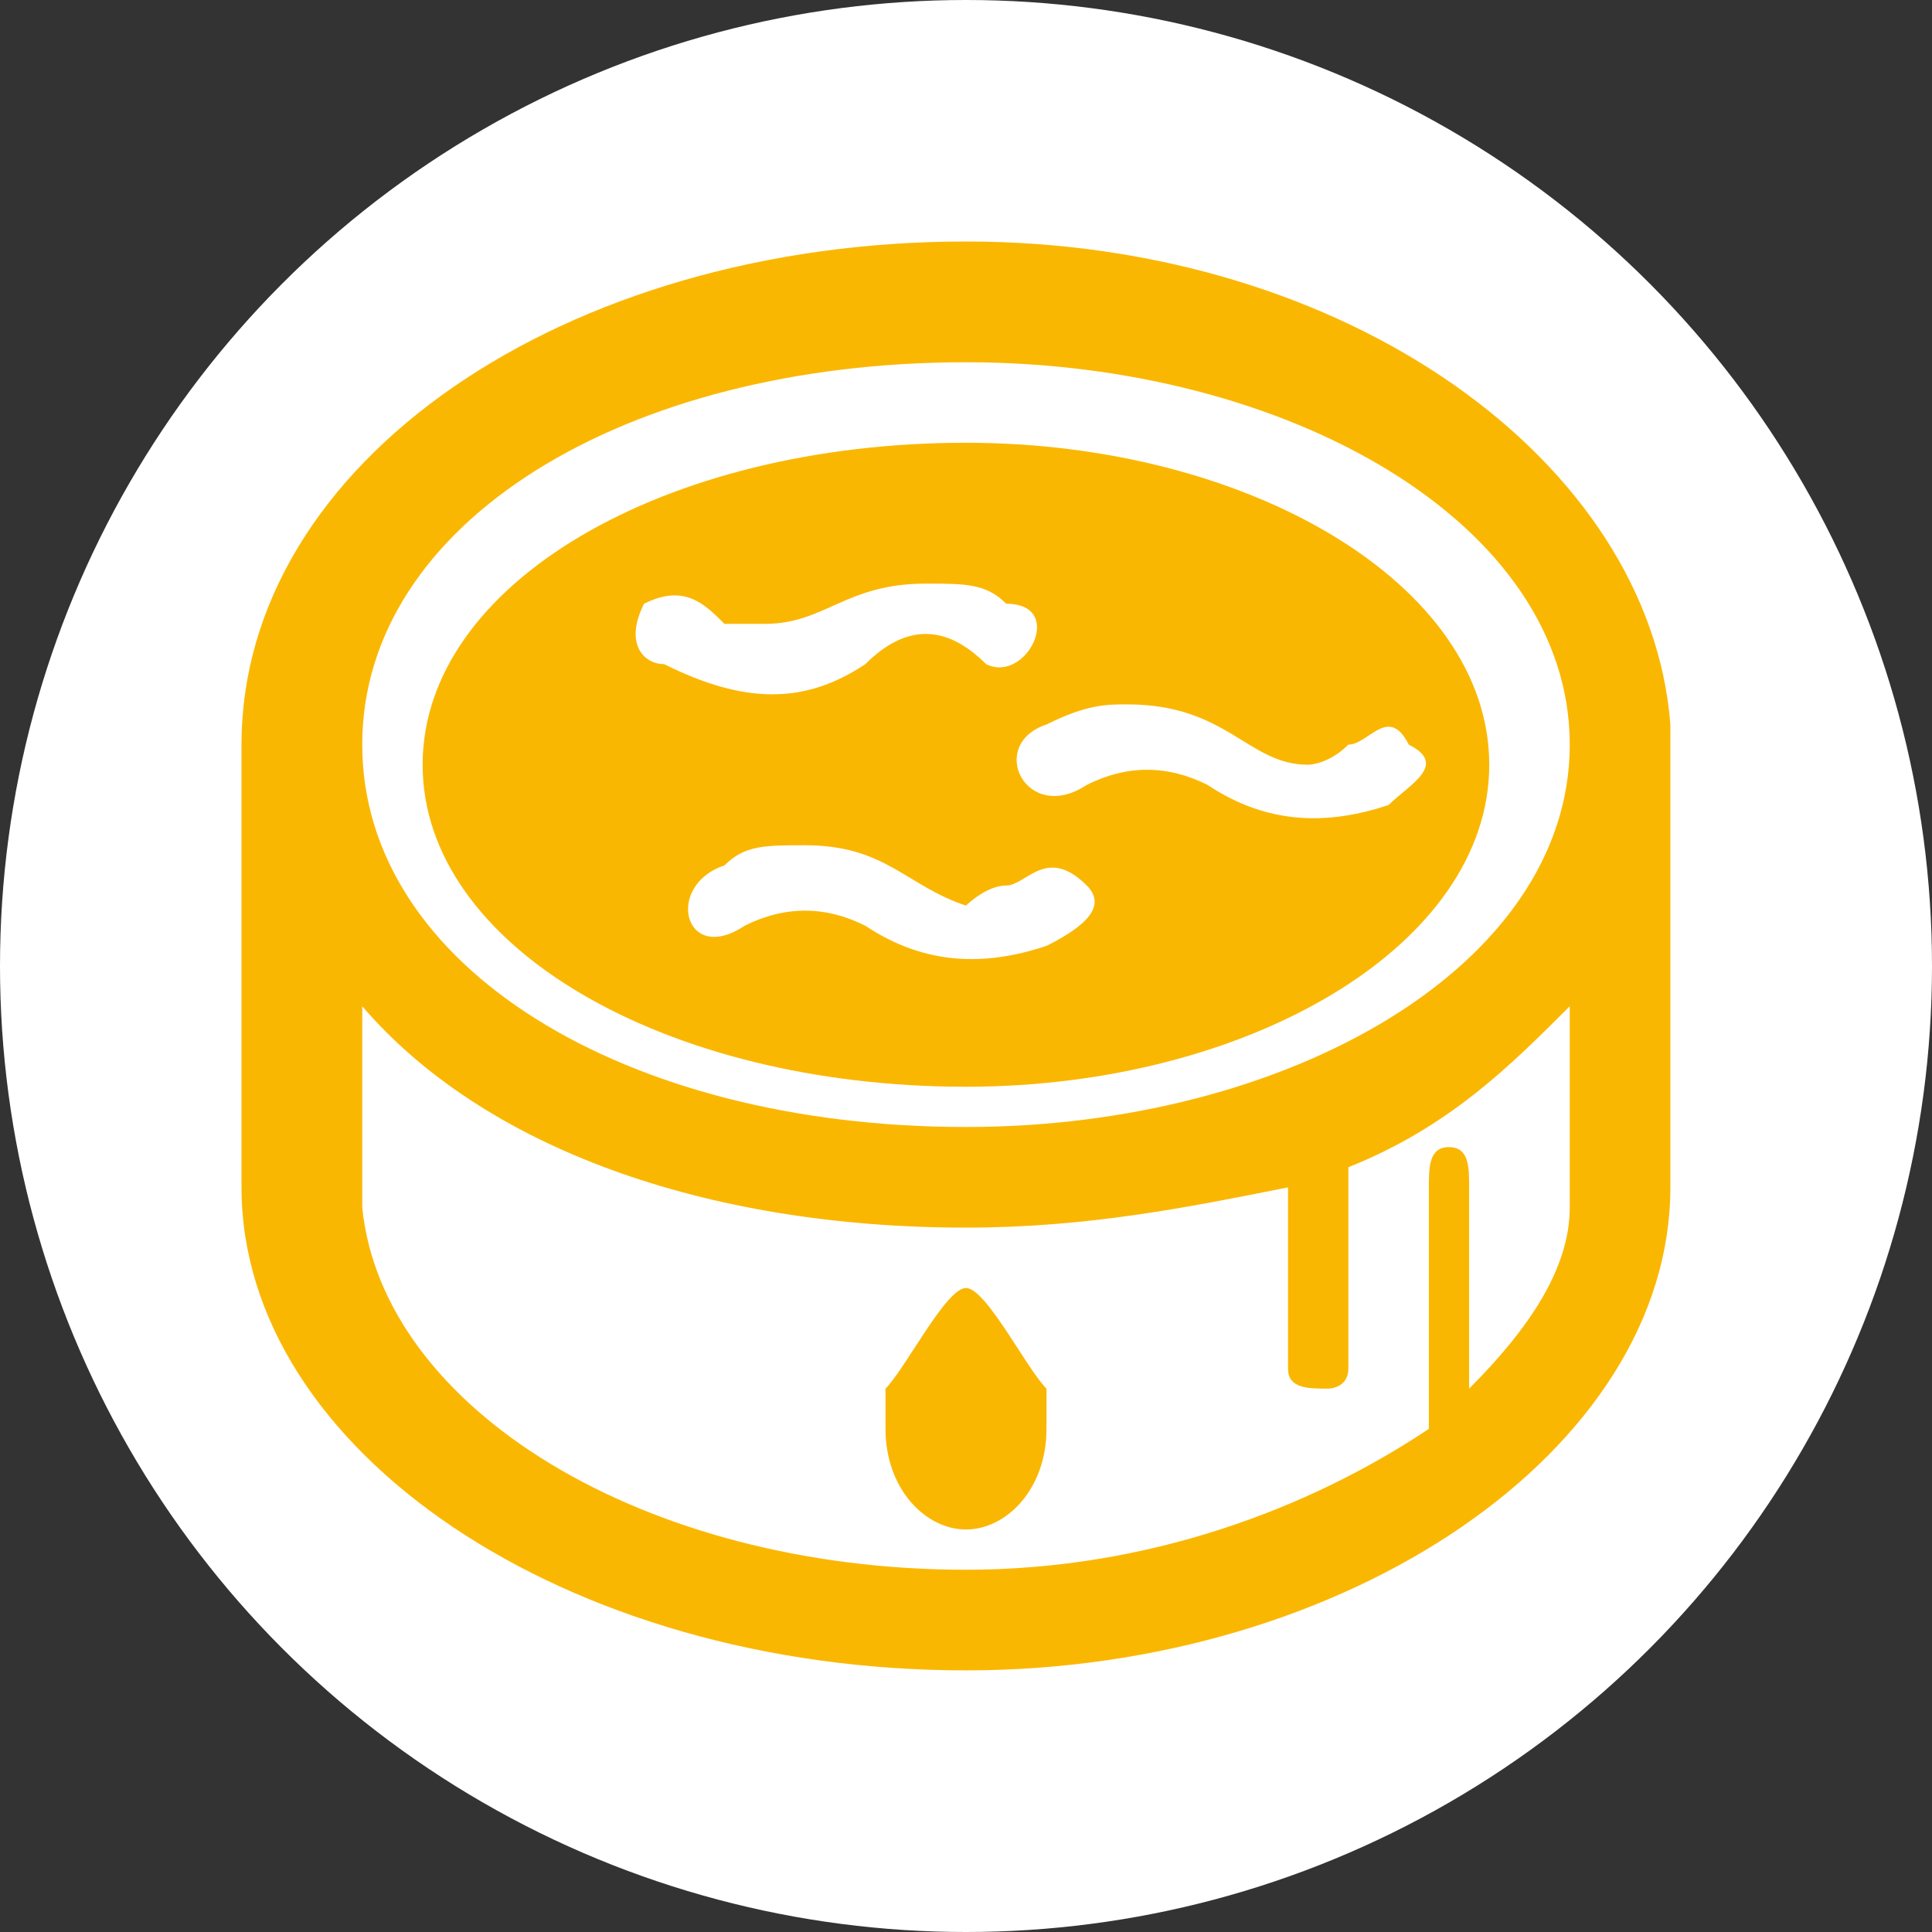
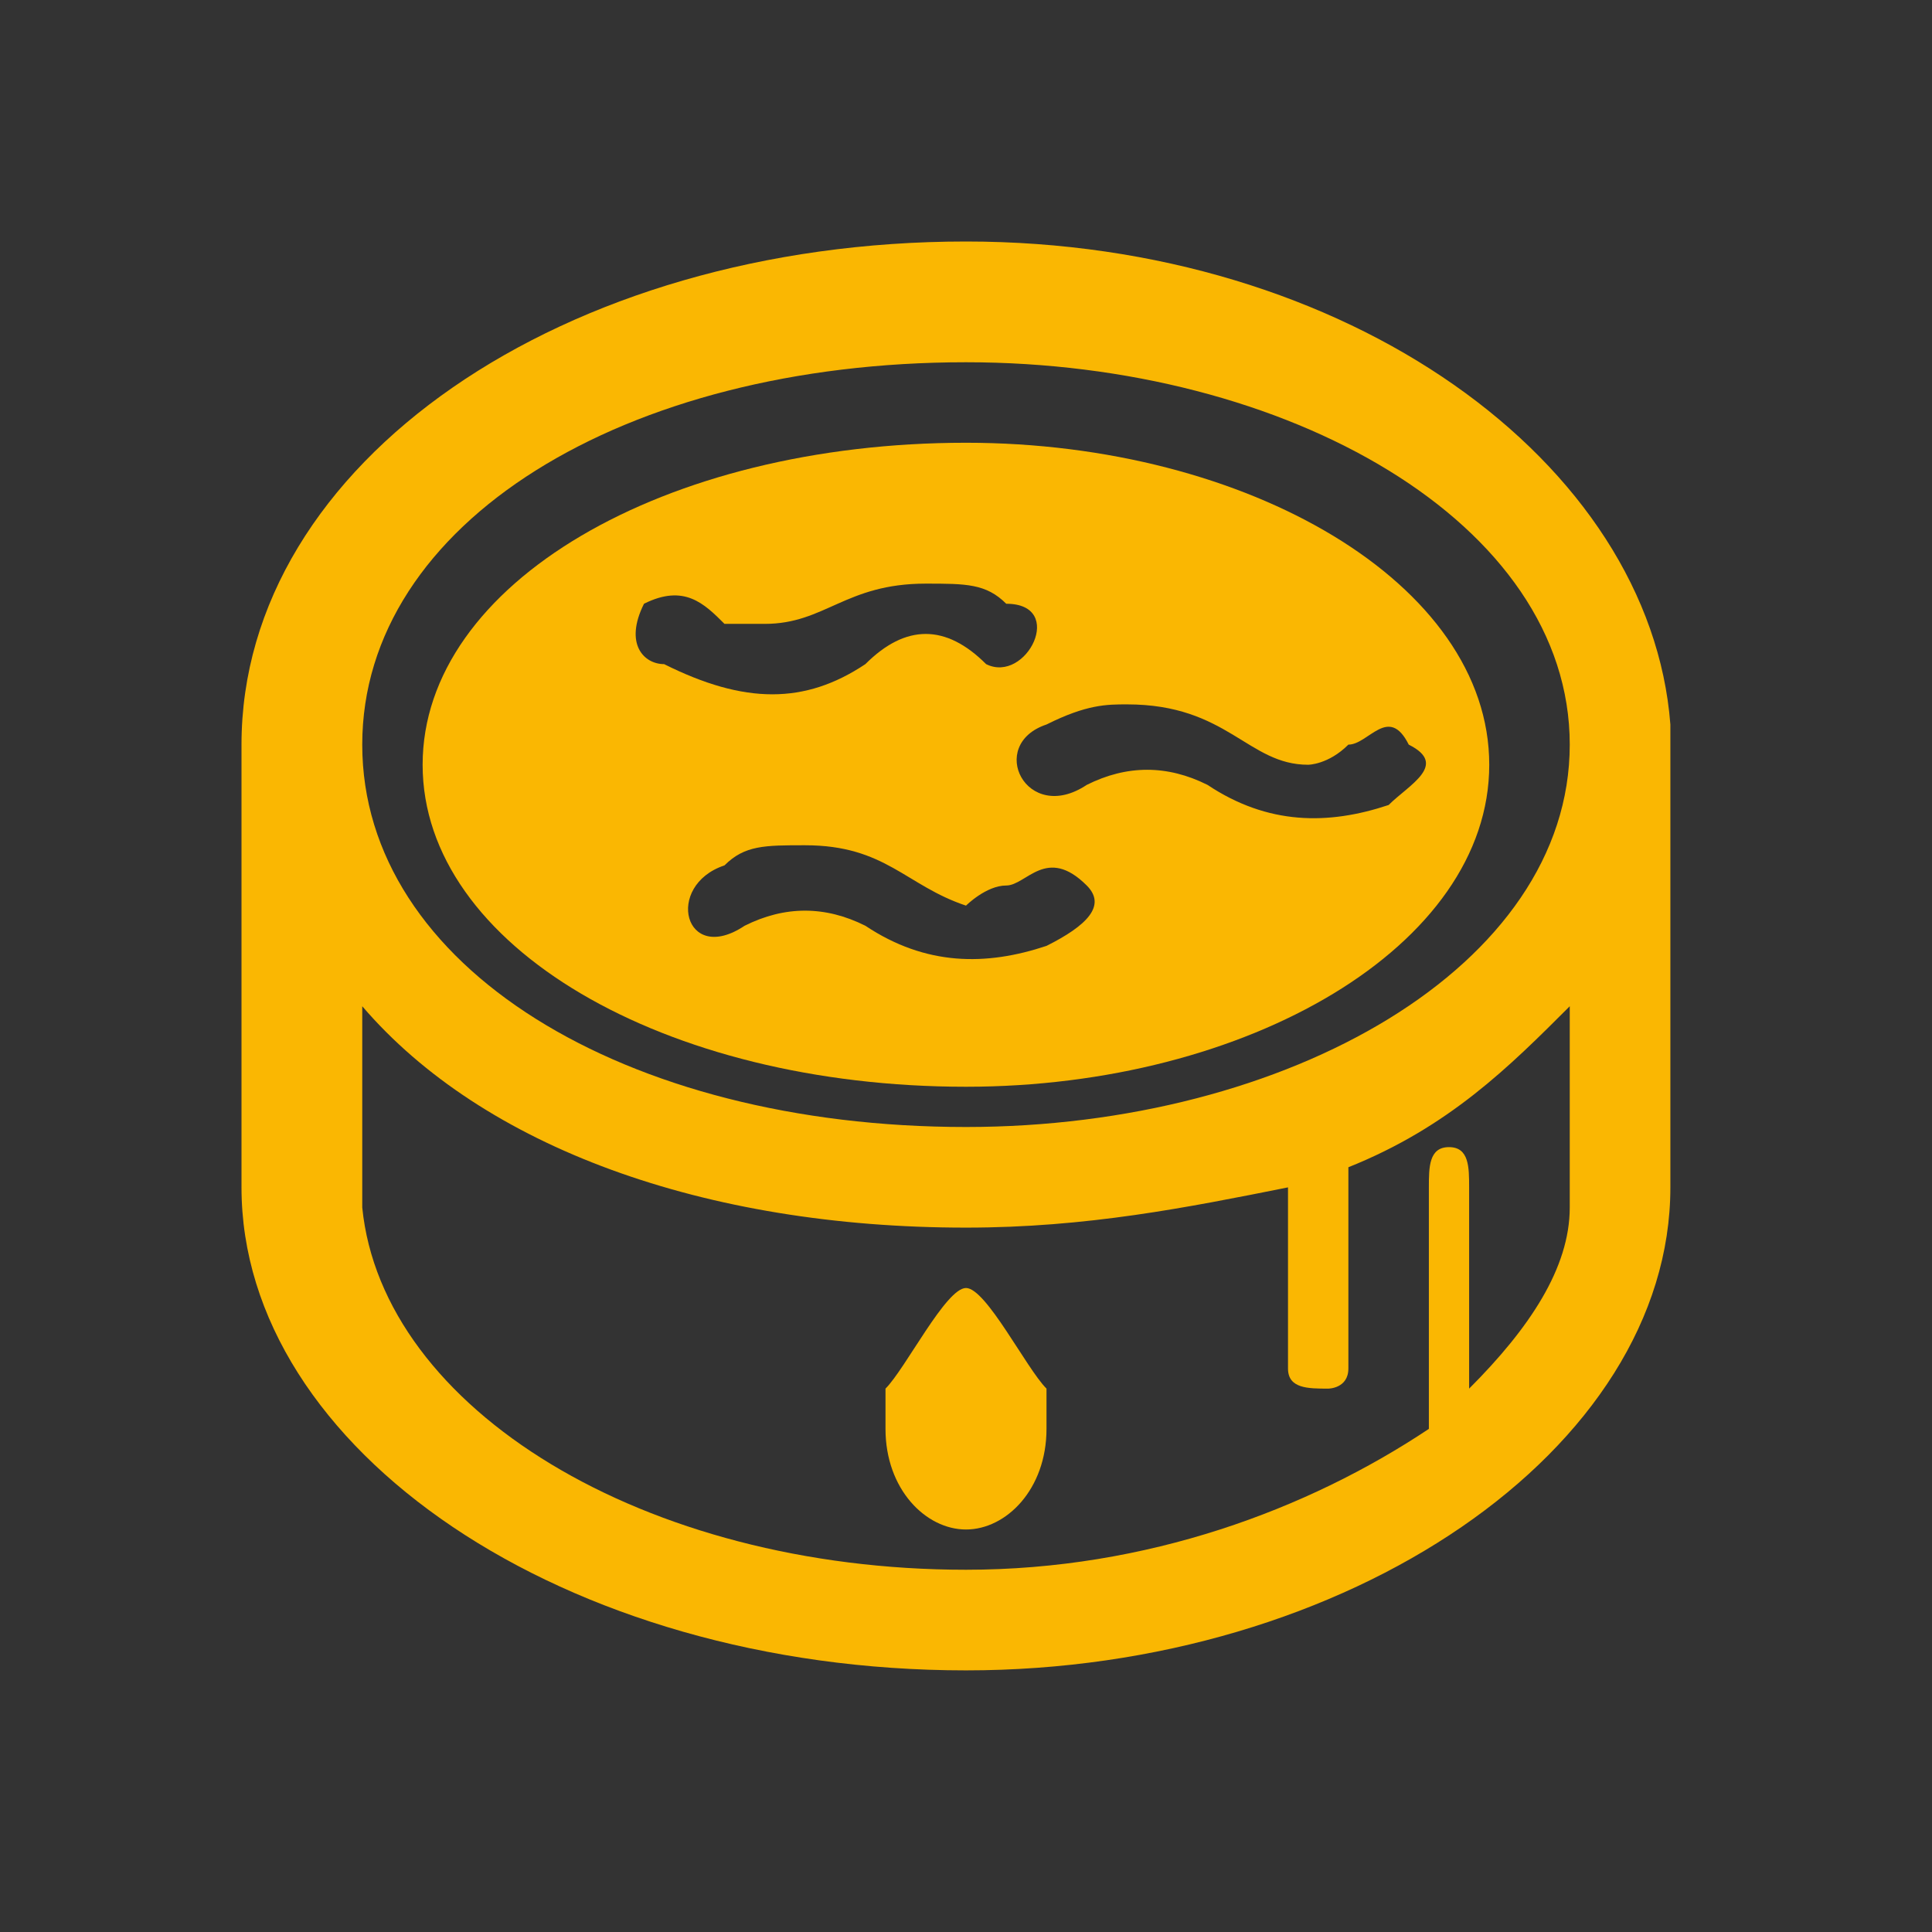
<svg xmlns="http://www.w3.org/2000/svg" xml:space="preserve" width="128px" height="128px" version="1.1" style="shape-rendering:geometricPrecision; text-rendering:geometricPrecision; image-rendering:optimizeQuality; fill-rule:evenodd; clip-rule:evenodd" viewBox="0 0 0.96 0.96">
  <rect x="0" y="0" width="0.96" height="0.96" fill="#333333" stroke="none" />
  <defs>
    <style type="text/css">
   
    .fil1 {fill:#FAB702}
    .fil0 {fill:white}
   
  </style>
  </defs>
  <g id="Layer_x0020_1">
-     <circle class="fil0" cx="0.48" cy="0.48" r="0.48" />
    <g id="_2324409839424">
      <path class="fil1" d="M0.48 0.22c0.14,0 0.26,0.07 0.26,0.16 0,0.09 -0.12,0.16 -0.26,0.16 -0.15,0 -0.27,-0.07 -0.27,-0.16 0,-0.09 0.12,-0.16 0.27,-0.16zm0.19 0.15c-0.01,0.01 -0.02,0.01 -0.02,0.01 -0.03,0 -0.04,-0.03 -0.09,-0.03 -0.01,0 -0.02,0 -0.04,0.01 -0.03,0.01 -0.01,0.05 0.02,0.03 0.02,-0.01 0.04,-0.01 0.06,0 0.03,0.02 0.06,0.02 0.09,0.01 0.01,-0.01 0.03,-0.02 0.01,-0.03 -0.01,-0.02 -0.02,0 -0.03,0zm-0.31 -0.06c0.01,0 0.01,0 0.02,0 0.03,0 0.04,-0.02 0.08,-0.02 0.02,0 0.03,0 0.04,0.01 0.03,0 0.01,0.04 -0.01,0.03 -0.02,-0.02 -0.04,-0.02 -0.06,0 -0.03,0.02 -0.06,0.02 -0.1,0 -0.01,0 -0.02,-0.01 -0.01,-0.03 0.02,-0.01 0.03,0 0.04,0.01zm0.14 0.13c-0.01,0 -0.02,0.01 -0.02,0.01 -0.03,-0.01 -0.04,-0.03 -0.08,-0.03 -0.02,0 -0.03,0 -0.04,0.01 -0.03,0.01 -0.02,0.05 0.01,0.03 0.02,-0.01 0.04,-0.01 0.06,0 0.03,0.02 0.06,0.02 0.09,0.01 0.02,-0.01 0.03,-0.02 0.02,-0.03 -0.02,-0.02 -0.03,0 -0.04,0z" />
      <path class="fil1" d="M0.78 0.6c0,0.03 -0.02,0.06 -0.05,0.09l0 -0.1c0,-0.01 0,-0.02 -0.01,-0.02l0 0c-0.01,0 -0.01,0.01 -0.01,0.02l0 0.12c-0.06,0.04 -0.14,0.07 -0.23,0.07 -0.16,0 -0.29,-0.08 -0.3,-0.18l0 0 0 -0.01 0 -0.09c0.06,0.07 0.17,0.11 0.3,0.11 0.06,0 0.11,-0.01 0.16,-0.02l0 0.09c0,0.01 0.01,0.01 0.02,0.01l0 0c0,0 0.01,0 0.01,-0.01l0 -0.1c0,0 0,0 0,0 0.05,-0.02 0.08,-0.05 0.11,-0.08l0 0.1 0 0zm-0.66 -0.03l0 -0.18c0,-0.01 0,-0.01 0,-0.02 0,-0.14 0.16,-0.25 0.36,-0.25 0.19,0 0.34,0.11 0.35,0.24l0 0 0 0c0,0 0,0.01 0,0.01 0,0 0,0.01 0,0.01l0 0.2c0,0 0,0 0,0.01 0,0.13 -0.16,0.24 -0.35,0.24 -0.2,0 -0.36,-0.11 -0.36,-0.24 0,-0.01 0,-0.02 0,-0.02zm0.36 -0.39c0.16,0 0.3,0.08 0.3,0.19 0,0.11 -0.14,0.19 -0.3,0.19 -0.17,0 -0.3,-0.08 -0.3,-0.19 0,-0.11 0.13,-0.19 0.3,-0.19z" />
-       <path class="fil1" d="M0.52 0.71l0 0c0,0 0,0 0,0 0,0.03 -0.02,0.05 -0.04,0.05 -0.02,0 -0.04,-0.02 -0.04,-0.05 0,0 0,0 0,0l0 0 0 0c0,0 0,0 0,-0.01 0,0 0,-0.01 0,-0.01 0.01,-0.01 0.03,-0.05 0.04,-0.05 0.01,0 0.03,0.04 0.04,0.05 0,0.01 0,0.01 0,0.02z" />
+       <path class="fil1" d="M0.52 0.71c0,0 0,0 0,0 0,0.03 -0.02,0.05 -0.04,0.05 -0.02,0 -0.04,-0.02 -0.04,-0.05 0,0 0,0 0,0l0 0 0 0c0,0 0,0 0,-0.01 0,0 0,-0.01 0,-0.01 0.01,-0.01 0.03,-0.05 0.04,-0.05 0.01,0 0.03,0.04 0.04,0.05 0,0.01 0,0.01 0,0.02z" />
    </g>
  </g>
</svg>